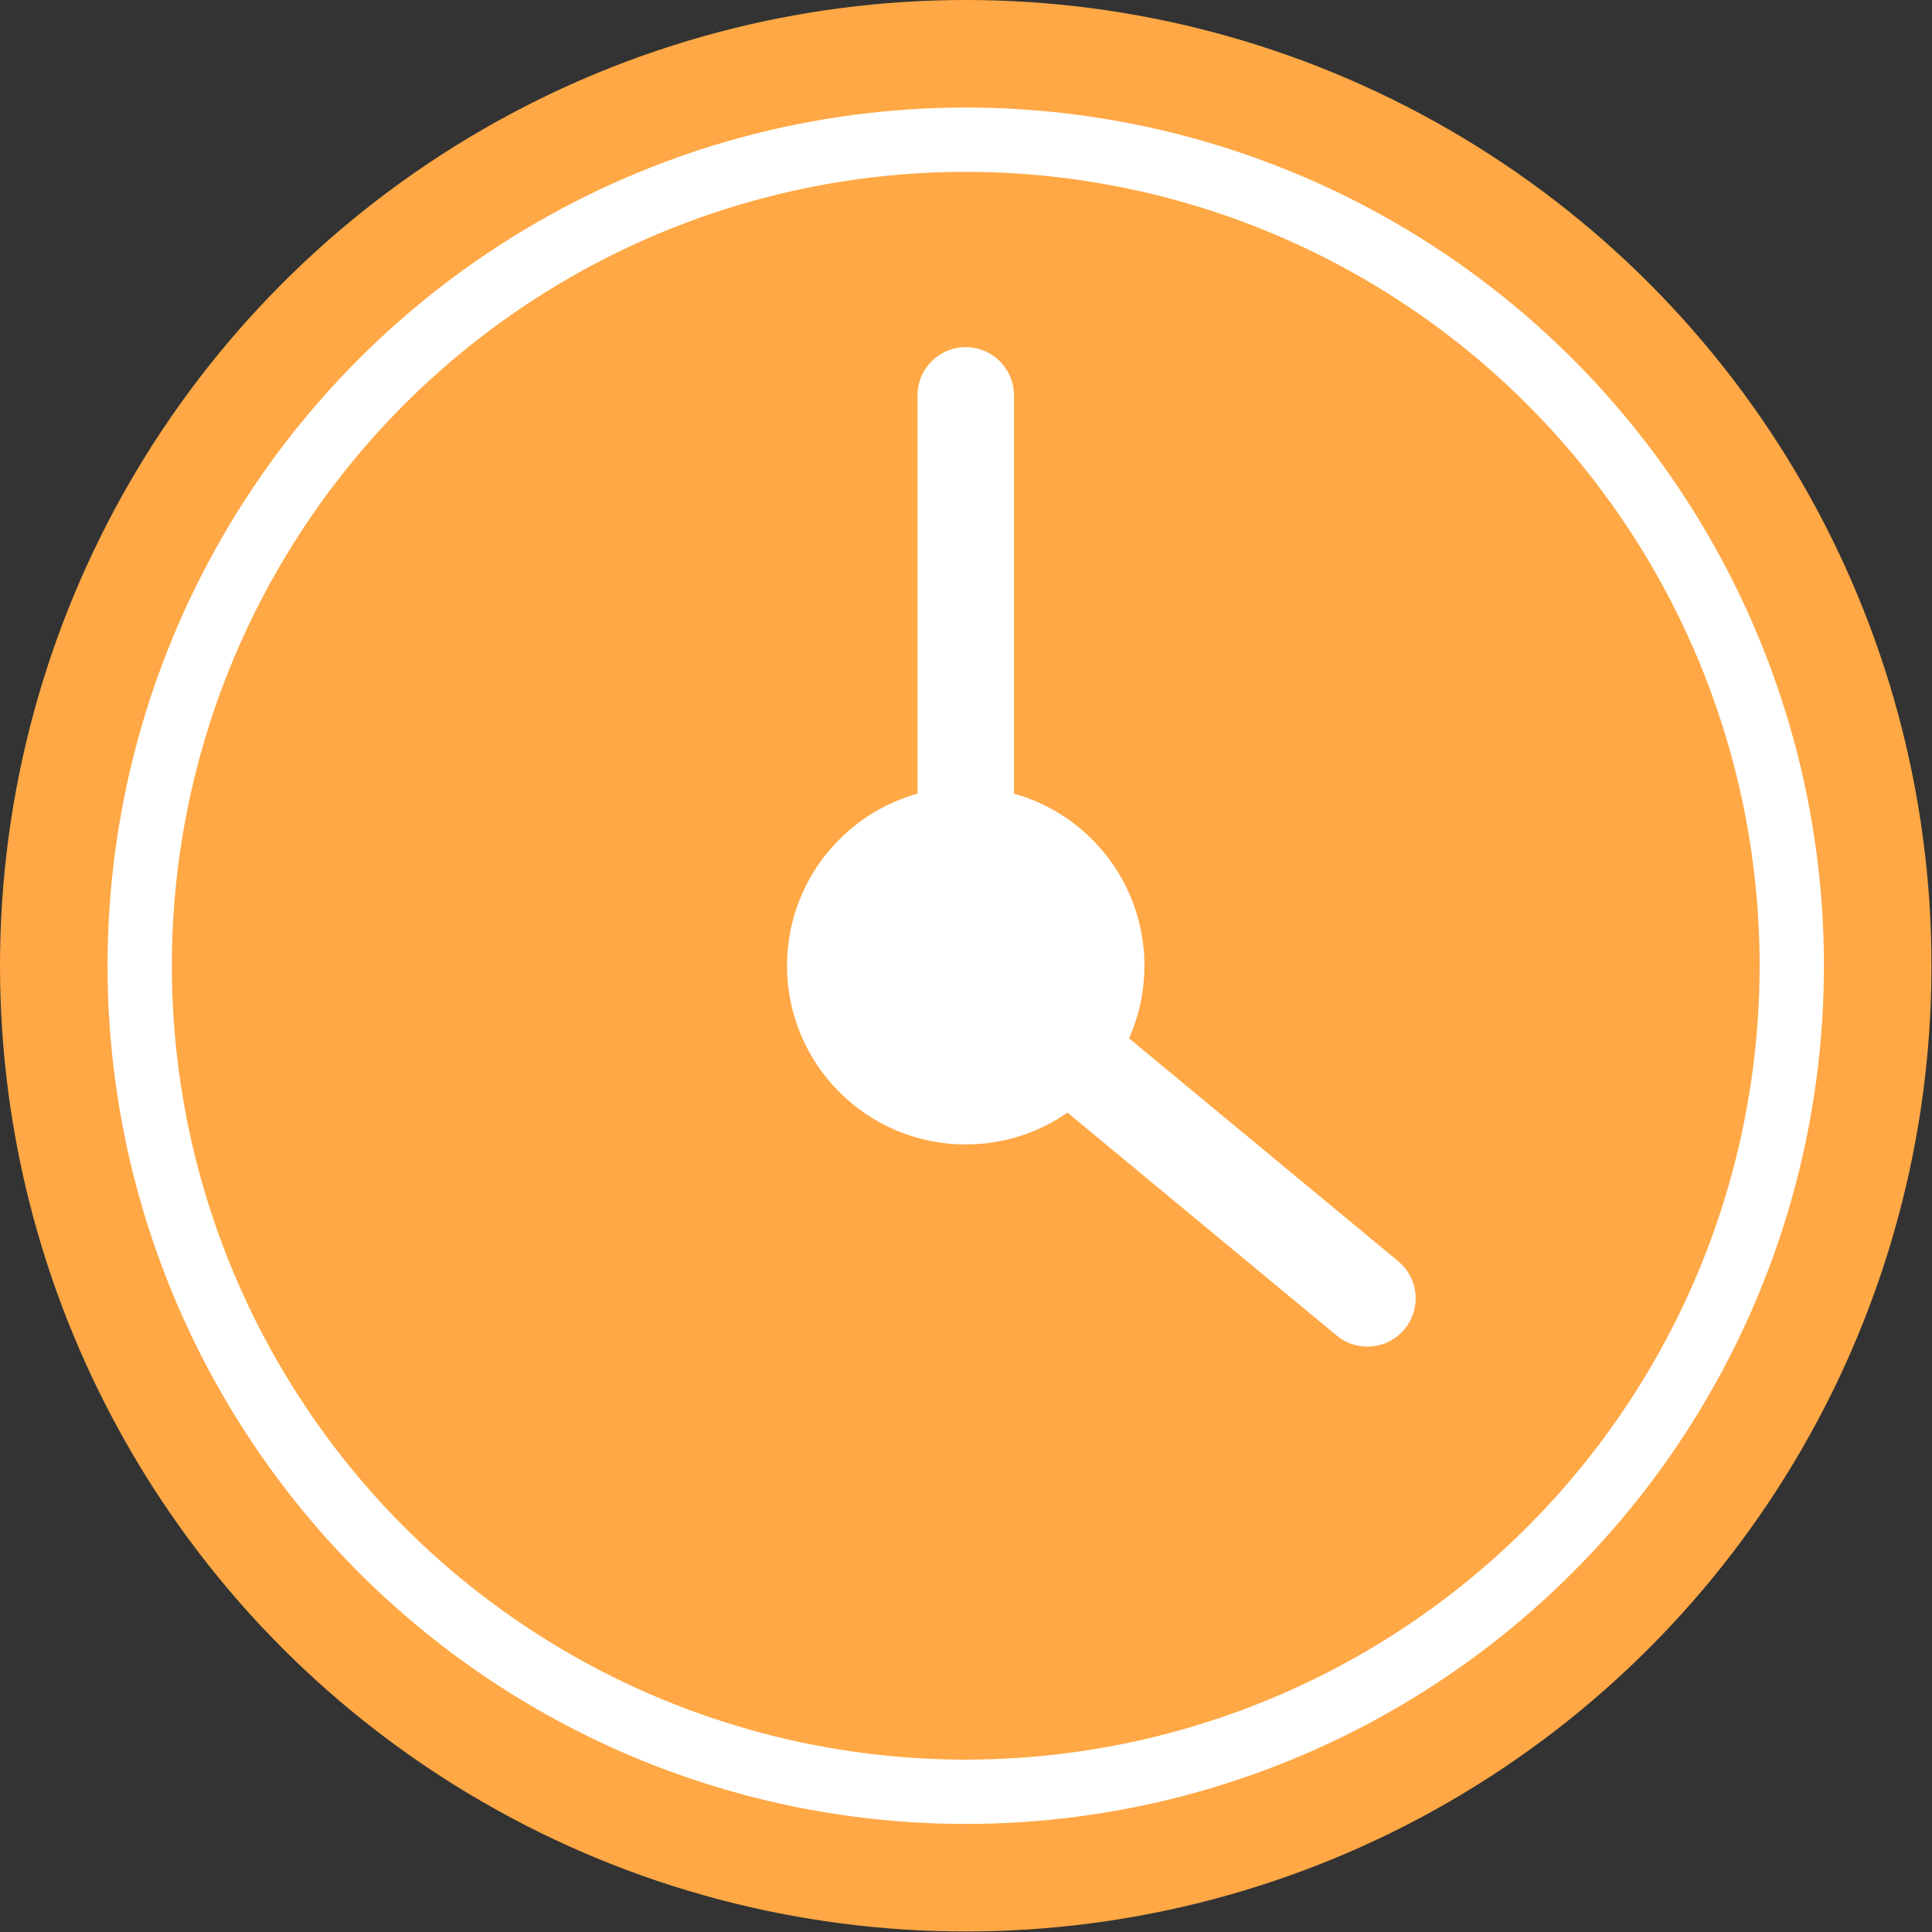
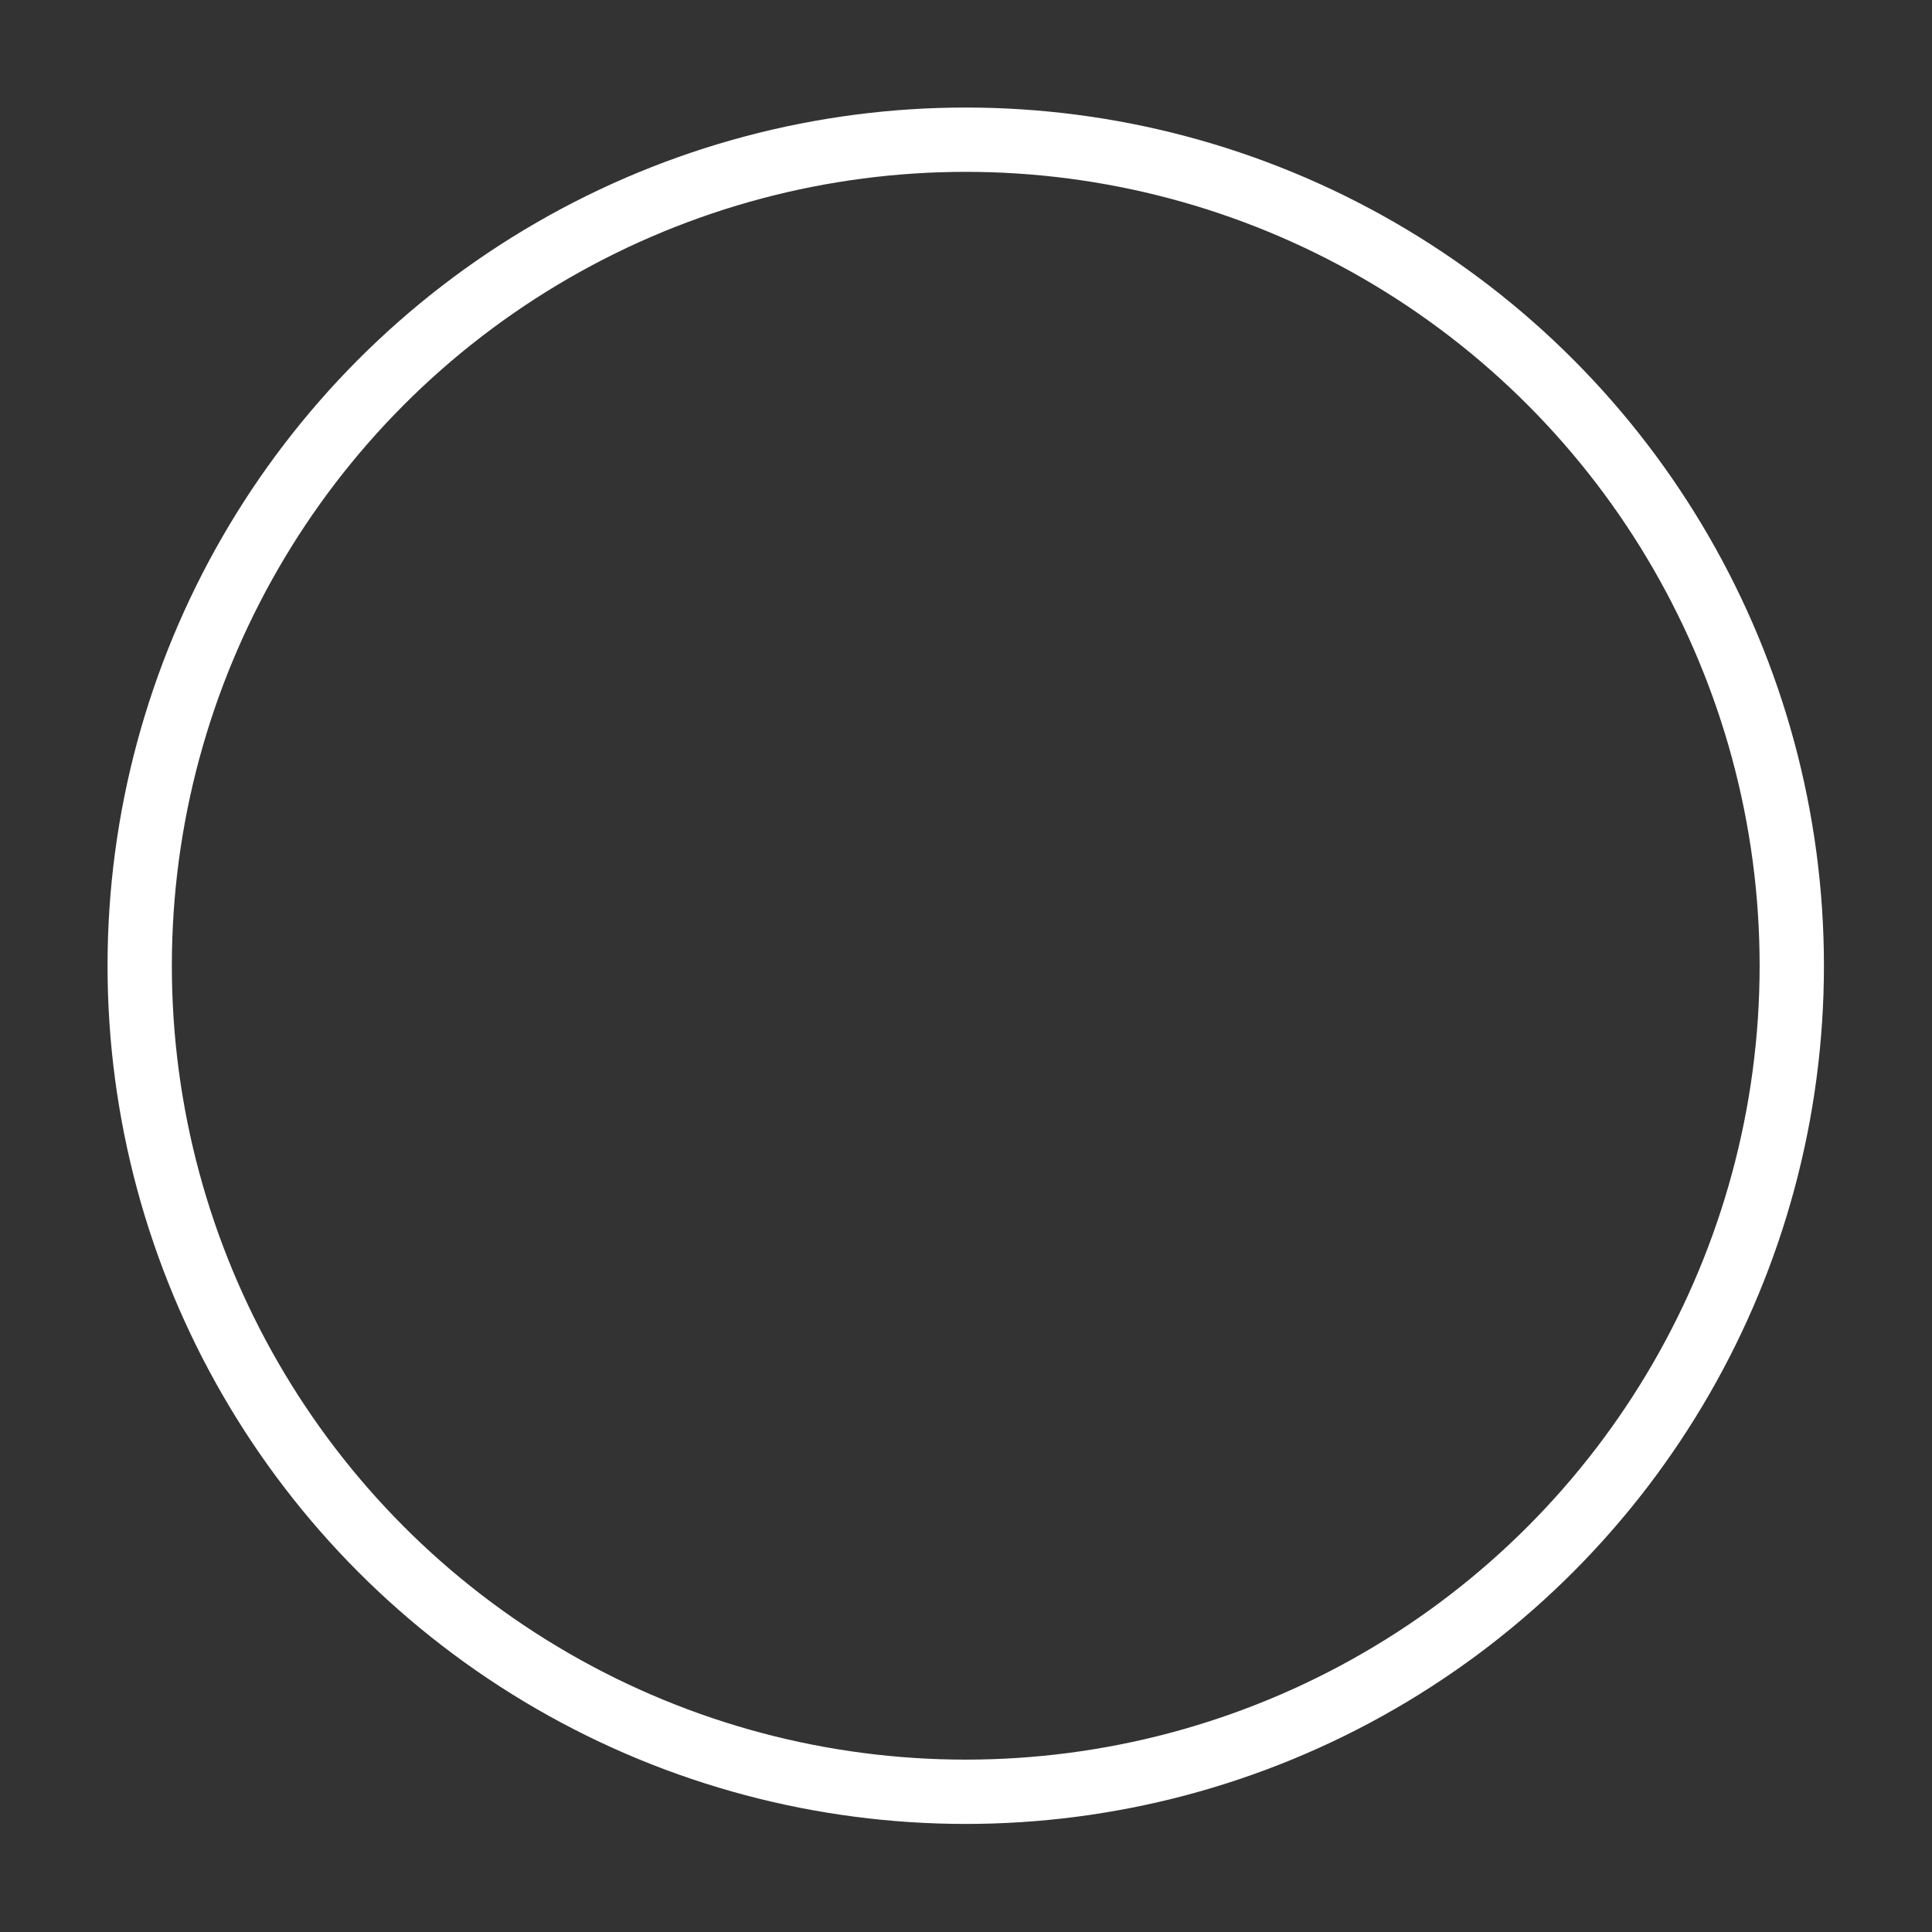
<svg xmlns="http://www.w3.org/2000/svg" xml:space="preserve" width="60px" height="60px" version="1.1" style="shape-rendering:geometricPrecision; text-rendering:geometricPrecision; image-rendering:optimizeQuality; fill-rule:evenodd; clip-rule:evenodd" viewBox="0 0 366.5 366.5">
  <rect x="0" y="0" width="366.5" height="366.5" fill="#333333" stroke="none" />
  <defs>
    <style type="text/css">
   
    .str1 {stroke:white;stroke-width:12.2;stroke-miterlimit:2.613}
    .str0 {stroke:white;stroke-width:18.3;stroke-linecap:round;stroke-linejoin:round;stroke-miterlimit:2.613}
    .fil1 {fill:none}
    .fil0 {fill:#FFA845}
    .fil2 {fill:white}
   
  </style>
  </defs>
  <g id="header-icons">
    <g id="_2135406097648">
-       <circle class="fil0" cx="183.2" cy="183.2" r="183.2" />
-       <line class="fil1 str0" x1="183.2" y1="183.2" x2="259.4" y2="246.3" />
-       <line class="fil1 str0" x1="183.2" y1="75" x2="183.2" y2="183.2" />
-       <circle class="fil2" cx="183.2" cy="183.2" r="33.9" />
      <circle class="fil1 str1" cx="183.2" cy="183.2" r="156.7" />
    </g>
  </g>
</svg>